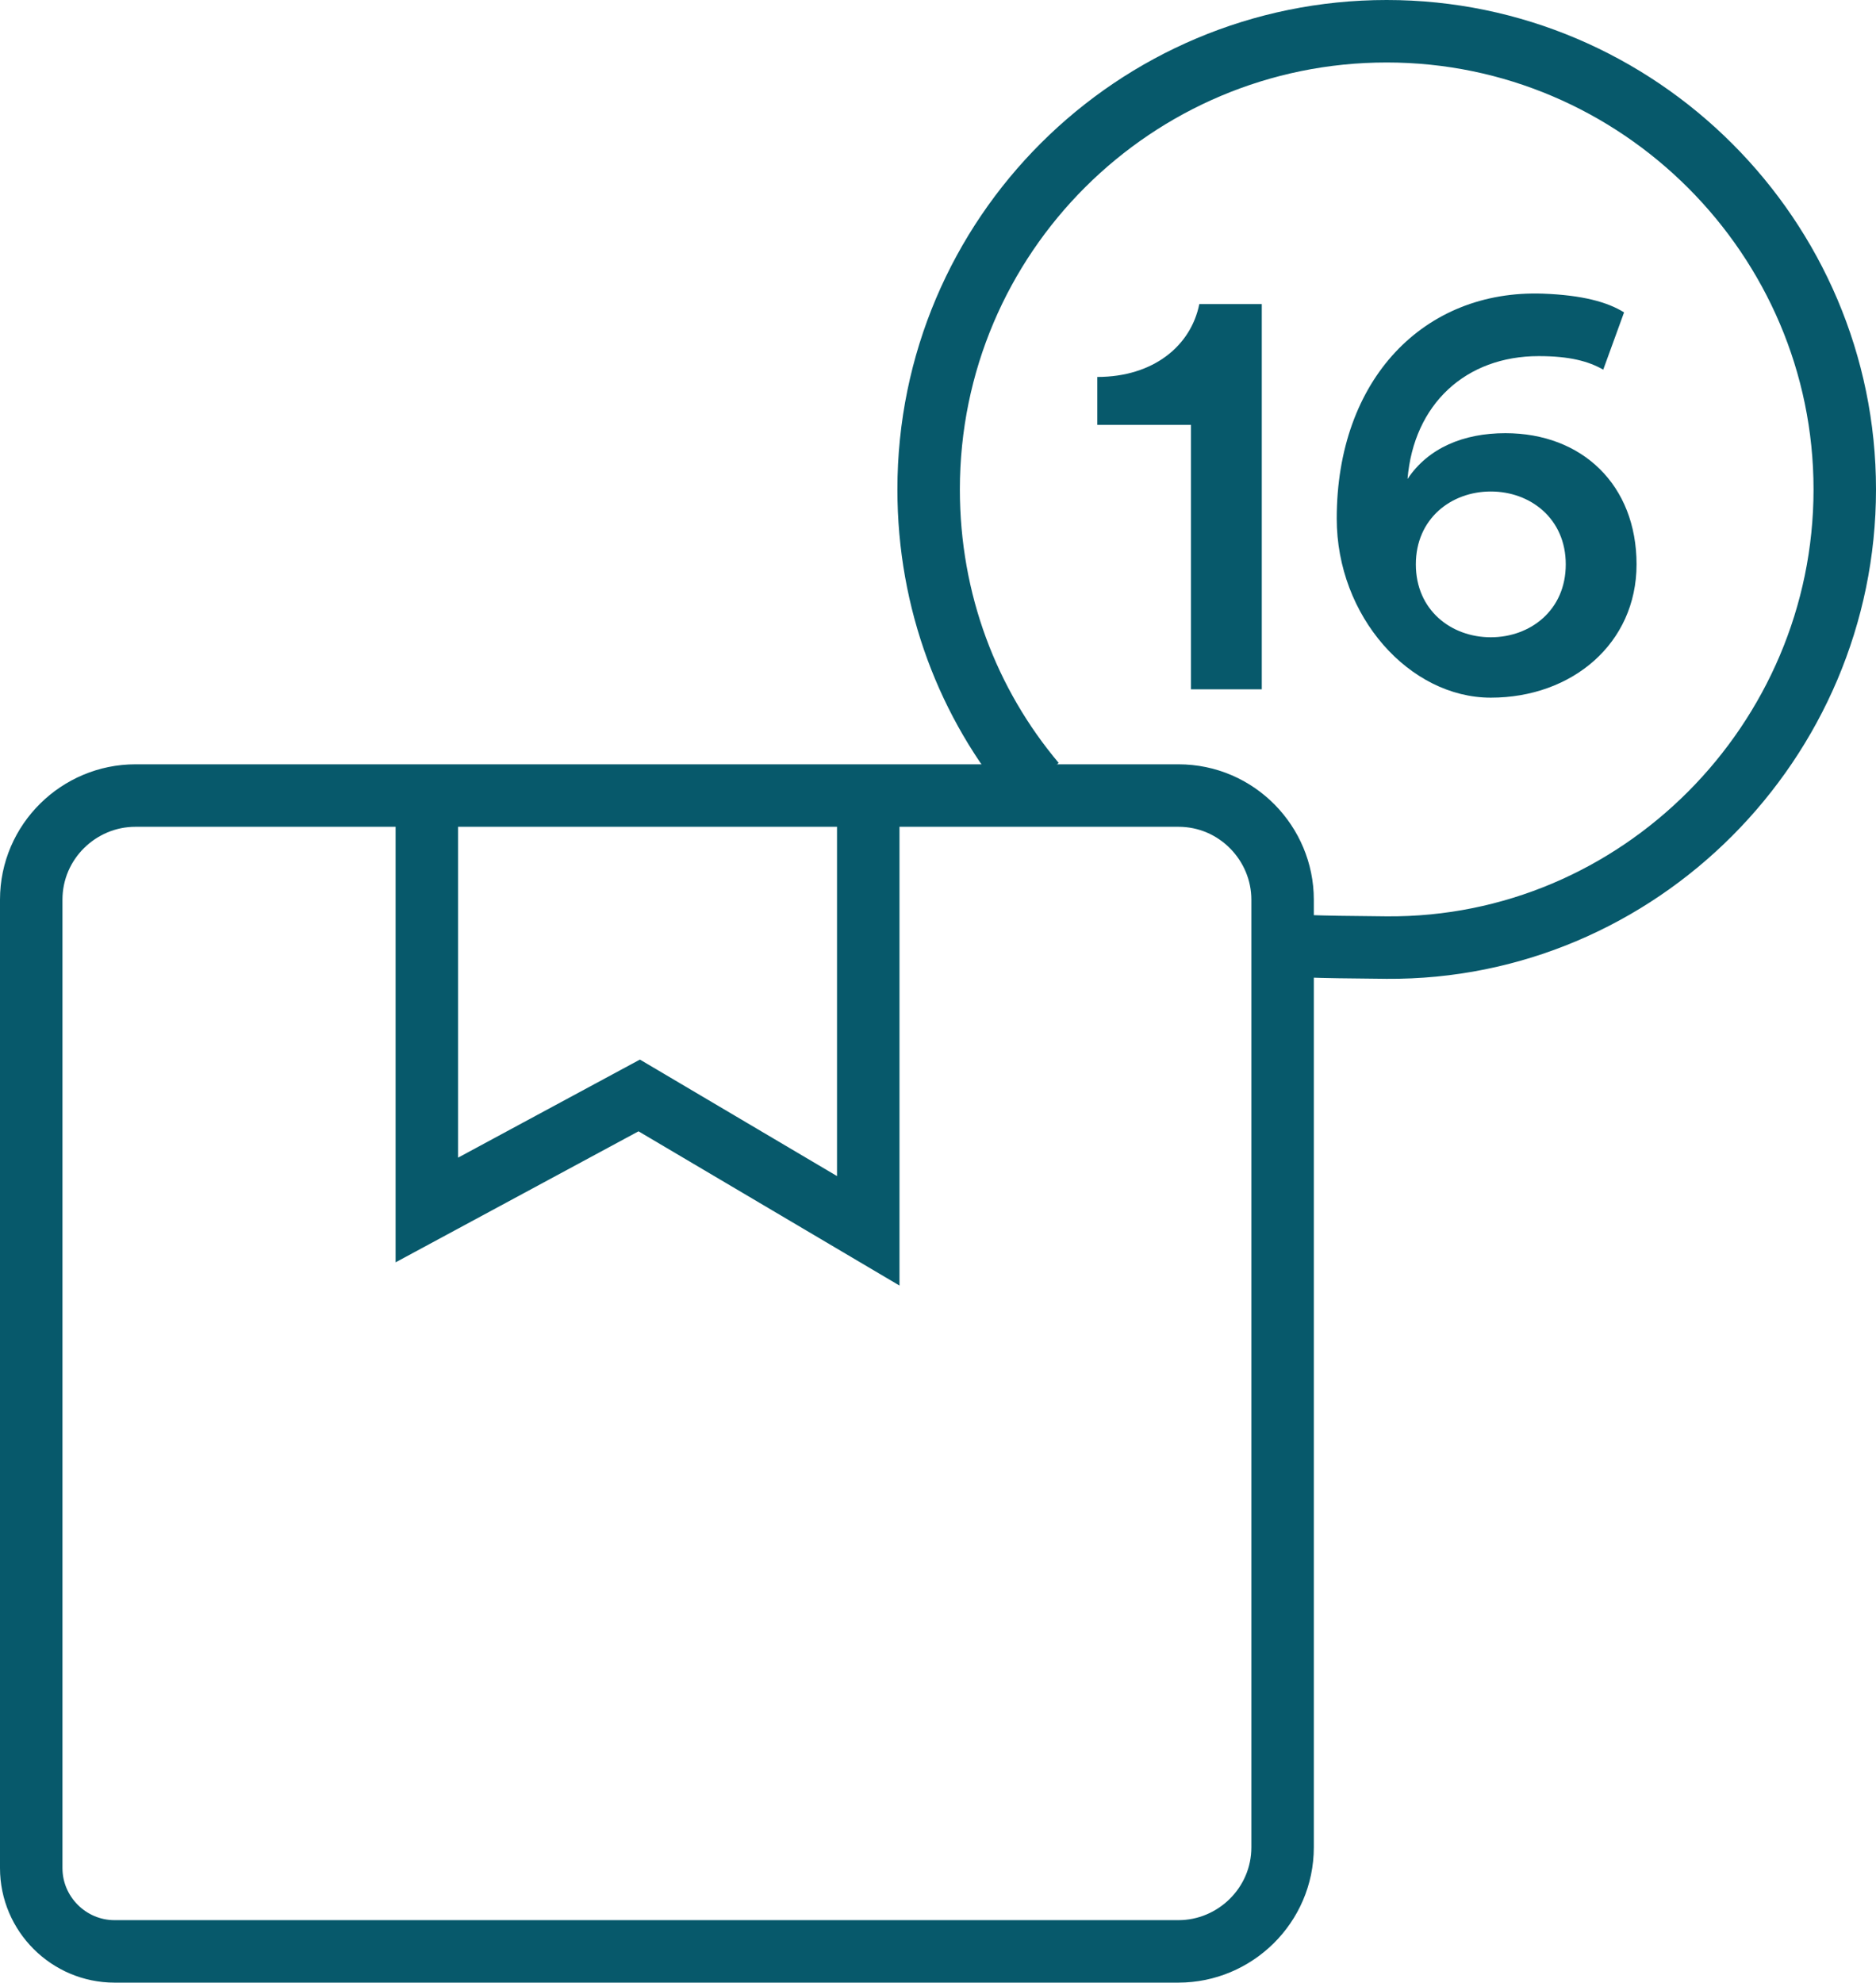
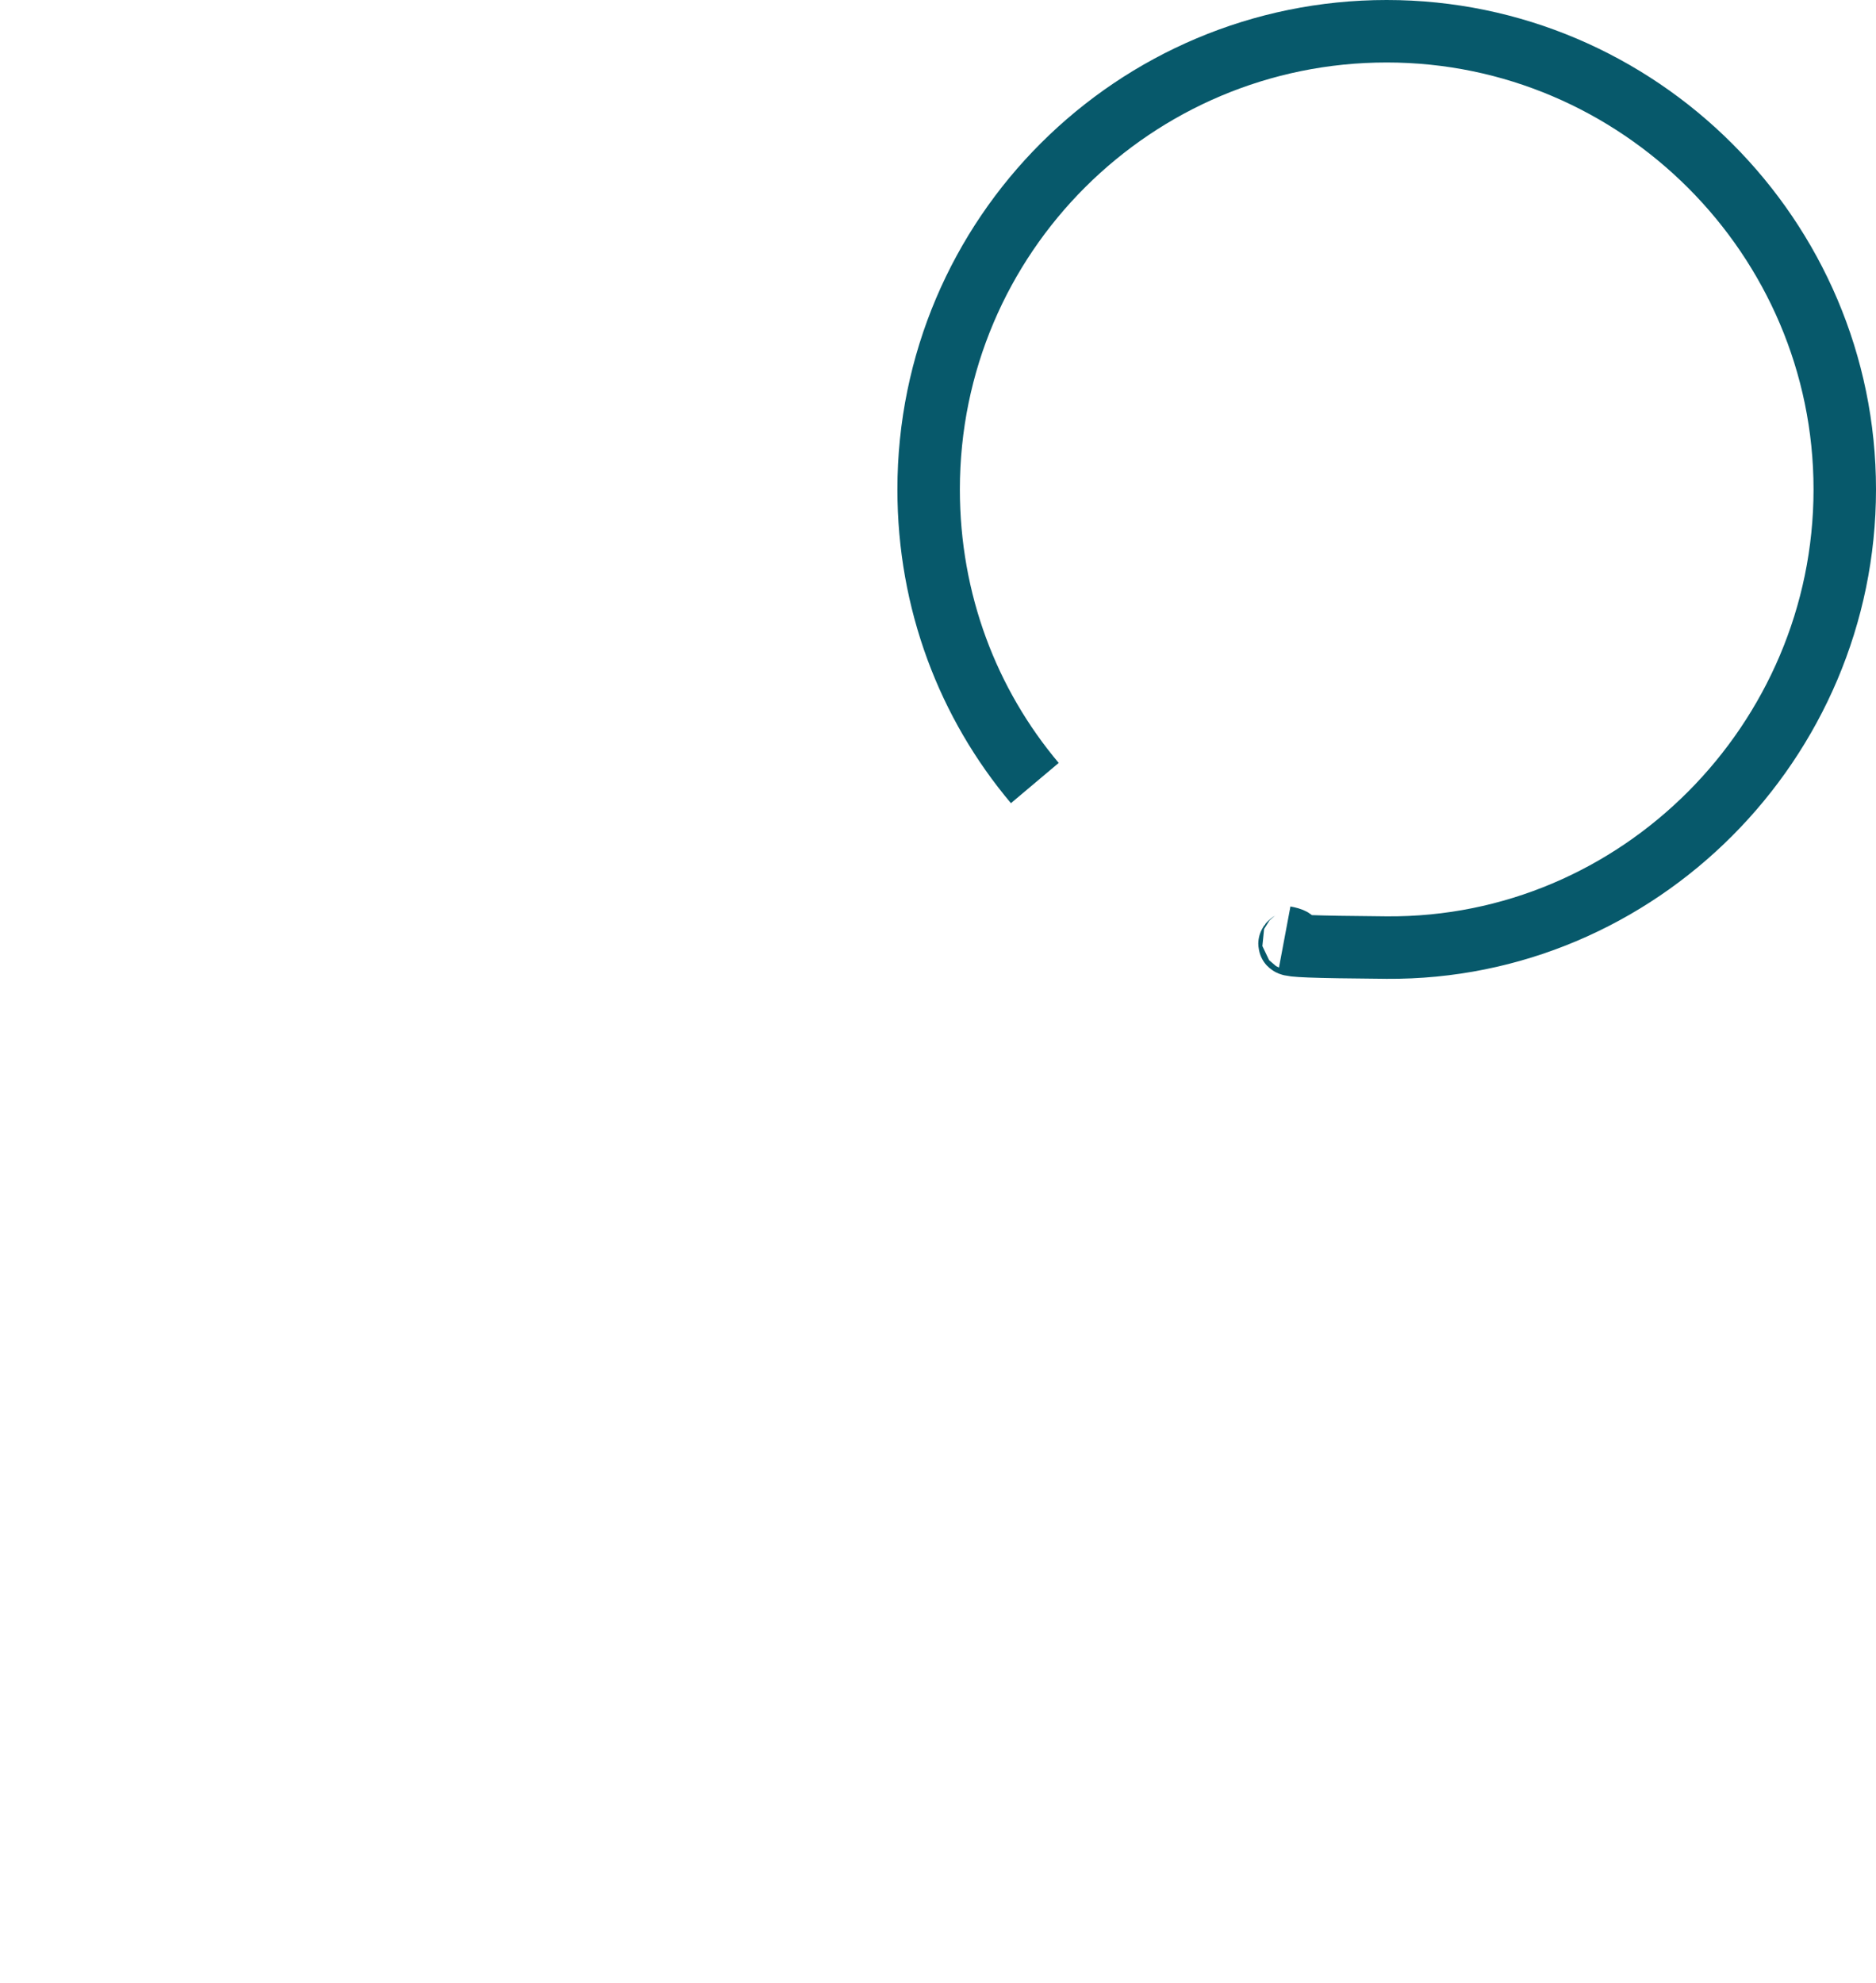
<svg xmlns="http://www.w3.org/2000/svg" id="Lager_1" viewBox="0 0 90.1 95.2">
  <defs>
    <style>
      .cls-1 {
        fill: none;
        stroke: #07596b;
        stroke-miterlimit: 10;
        stroke-width: 3px;
      }

      .cls-2 {
        fill: #07596b;
      }
    </style>
  </defs>
  <g id="Layer_1">
-     <path class="cls-1" d="M5.5,93.7c-2.2,0-4-1.8-4-4v-46.5c0-2.8,2.3-5,5-5h50.1c2.8,0,5,2.3,5,5v45.5c0,2.8-2.3,5-5,5H5.5Z" />
-     <polyline class="cls-1" points="41.7 38.1 41.7 59.1 30.7 52.6 20.5 58.1 20.5 38.1" />
    <g>
-       <path class="cls-2" d="M57.2,33.1v-12.7h-4.5v-2.3c2.7,0,4.5-1.5,4.9-3.5h3v18.5h-3.4Z" />
-       <path class="cls-2" d="M77,17.75c-.7-.4-1.6-.65-3.1-.65-3.5,0-6,2.3-6.3,5.9,1-1.5,2.7-2.2,4.7-2.2,3.7,0,6.3,2.5,6.3,6.3s-3.1,6.4-7,6.4-7.4-3.9-7.4-8.6c0-6.7,4.2-11,9.9-10.8,1.89.07,3.1.4,3.9.9l-1,2.75h0ZM71.6,30.6c1.9,0,3.6-1.3,3.6-3.5s-1.7-3.5-3.6-3.5-3.6,1.3-3.6,3.5,1.7,3.5,3.6,3.5Z" />
-     </g>
+       </g>
    <path class="cls-1" d="M49.7,37.6c-3.2-3.8-5.1-8.7-5.1-14.1,0-12.2,9.9-22,22-22s22,9.9,22,22-9.9,22.09-22,22c-7.49-.06-3.3-.2-4.9-.5" />
  </g>
</svg>